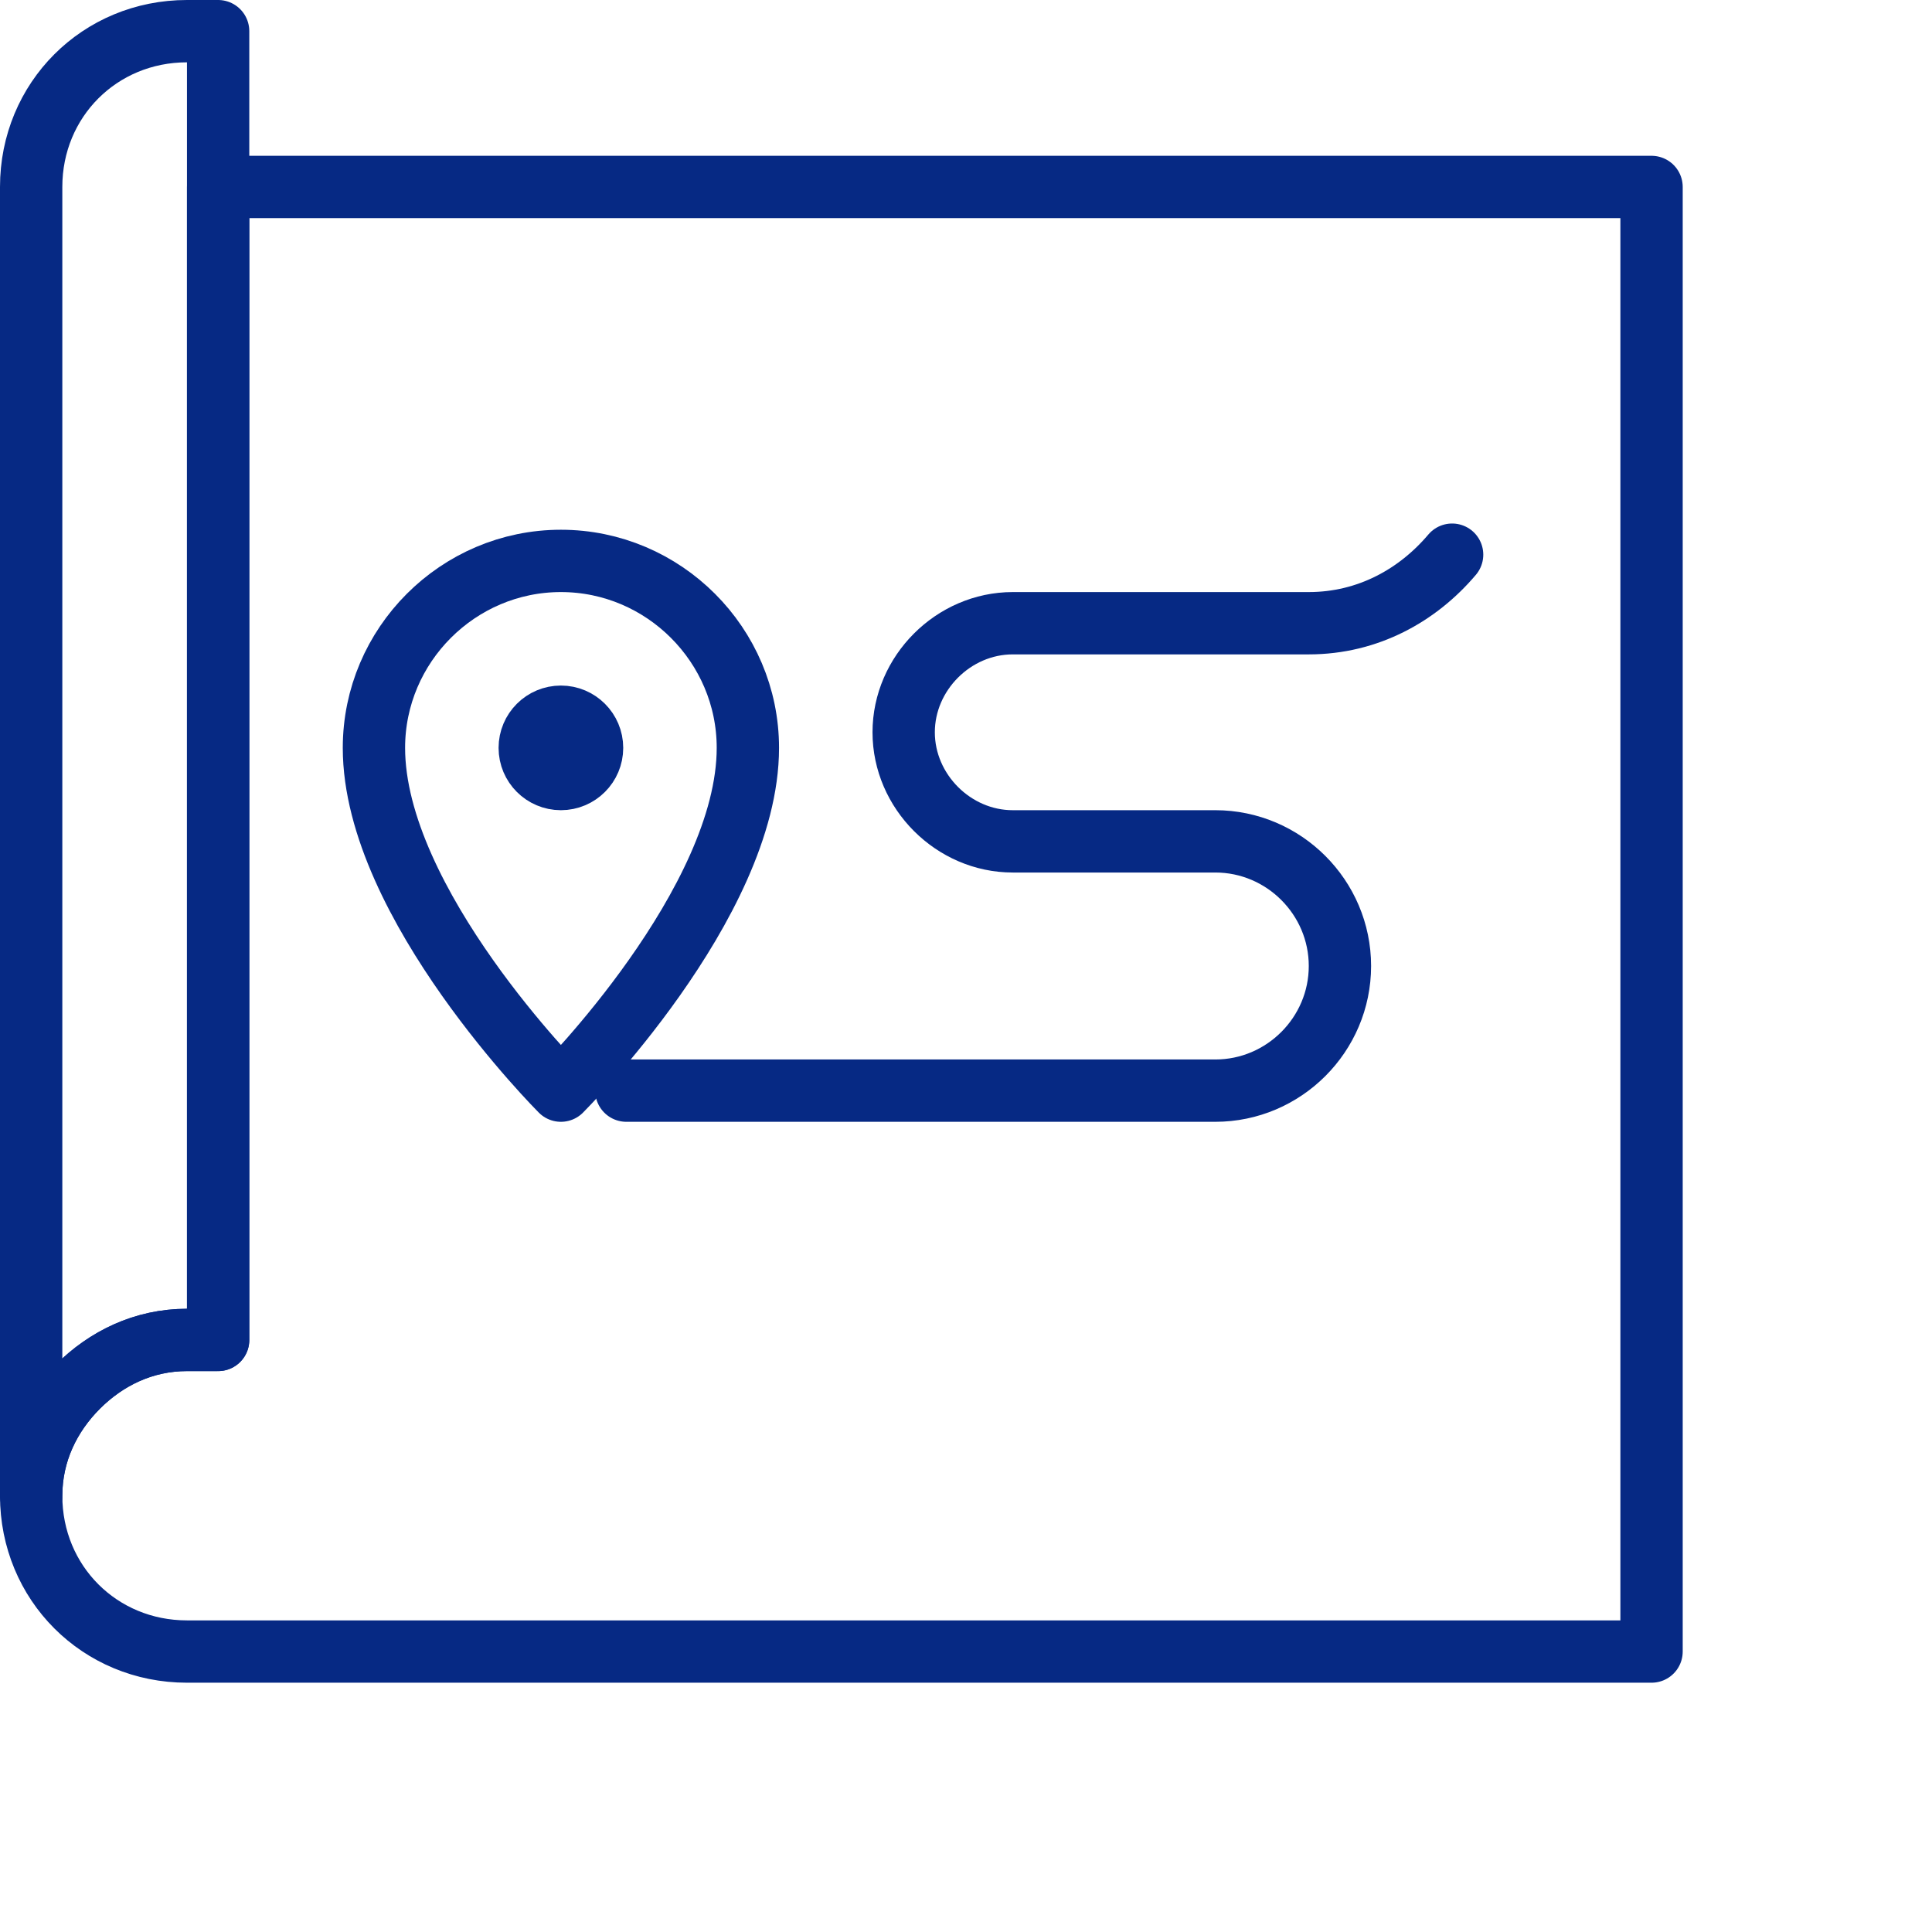
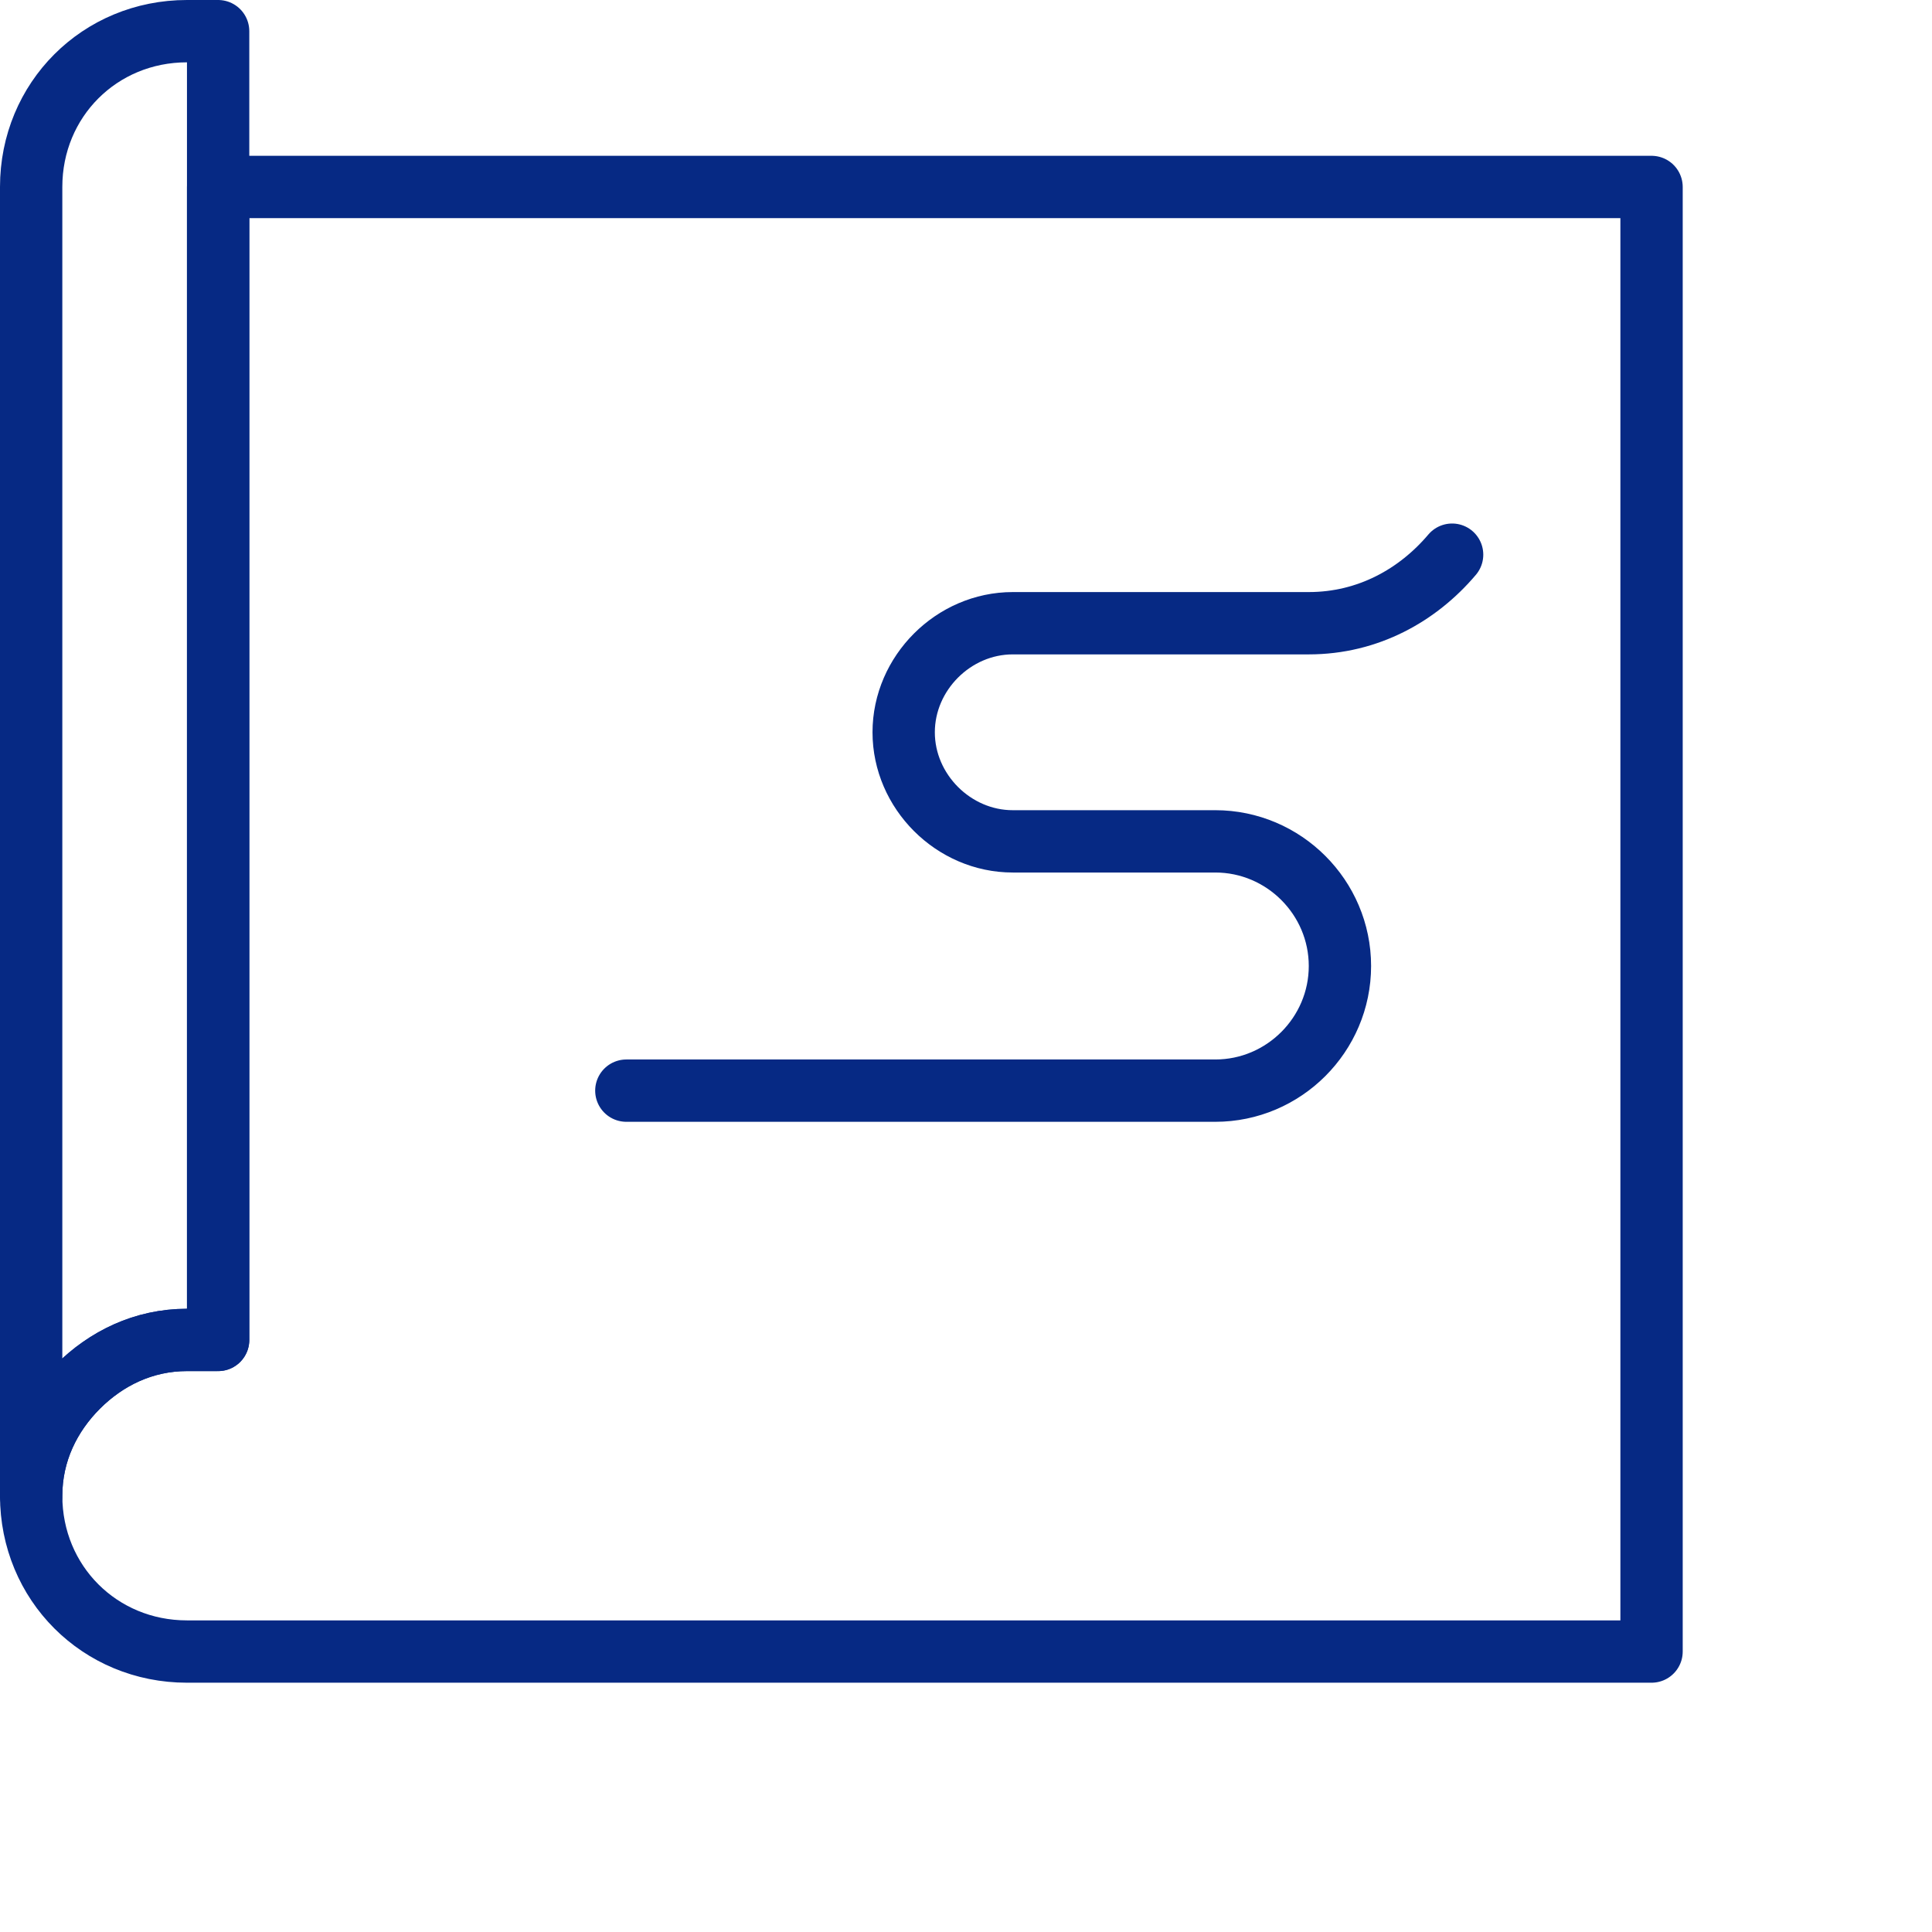
<svg xmlns="http://www.w3.org/2000/svg" fill="none" height="62" viewBox="0 0 62 62" width="62">
  <clipPath id="a">
    <path d="m0 0h54v54h-54z" />
  </clipPath>
  <g clip-path="url(#a)" stroke="#062984" stroke-linecap="round" stroke-linejoin="round" stroke-width="2">
    <path d="m53 6v47h-47c-2.8 0-5-2.2-5-5 0-1.4.6-2.6 1.5-3.5s2.1-1.5 3.5-1.5h1v-37z" stroke-miterlimit="10" />
    <path d="m7 1v42h-1c-1.4 0-2.6.6-3.5 1.5s-1.5 2.1-1.5 3.5v-42c0-2.8 2.2-5 5-5z" stroke-miterlimit="10" />
    <path d="m46.6 17.8c-1.1 1.3-2.7 2.2-4.6 2.2h-9.5c-1.9 0-3.5 1.6-3.5 3.5s1.6 3.5 3.5 3.5h6.5c2.2 0 4 1.8 4 4s-1.8 4-4 4h-18.9" />
    <g stroke-miterlimit="10">
-       <path d="m24 24c0 5-6 11-6 11s-6-6-6-11c0-3.3 2.7-6 6-6s6 2.7 6 6z" />
-       <path d="m18 25c.552 0 1-.448 1-1s-.448-1-1-1-1 .448-1 1 .448 1 1 1z" />
-     </g>
+       </g>
  </g>
</svg>